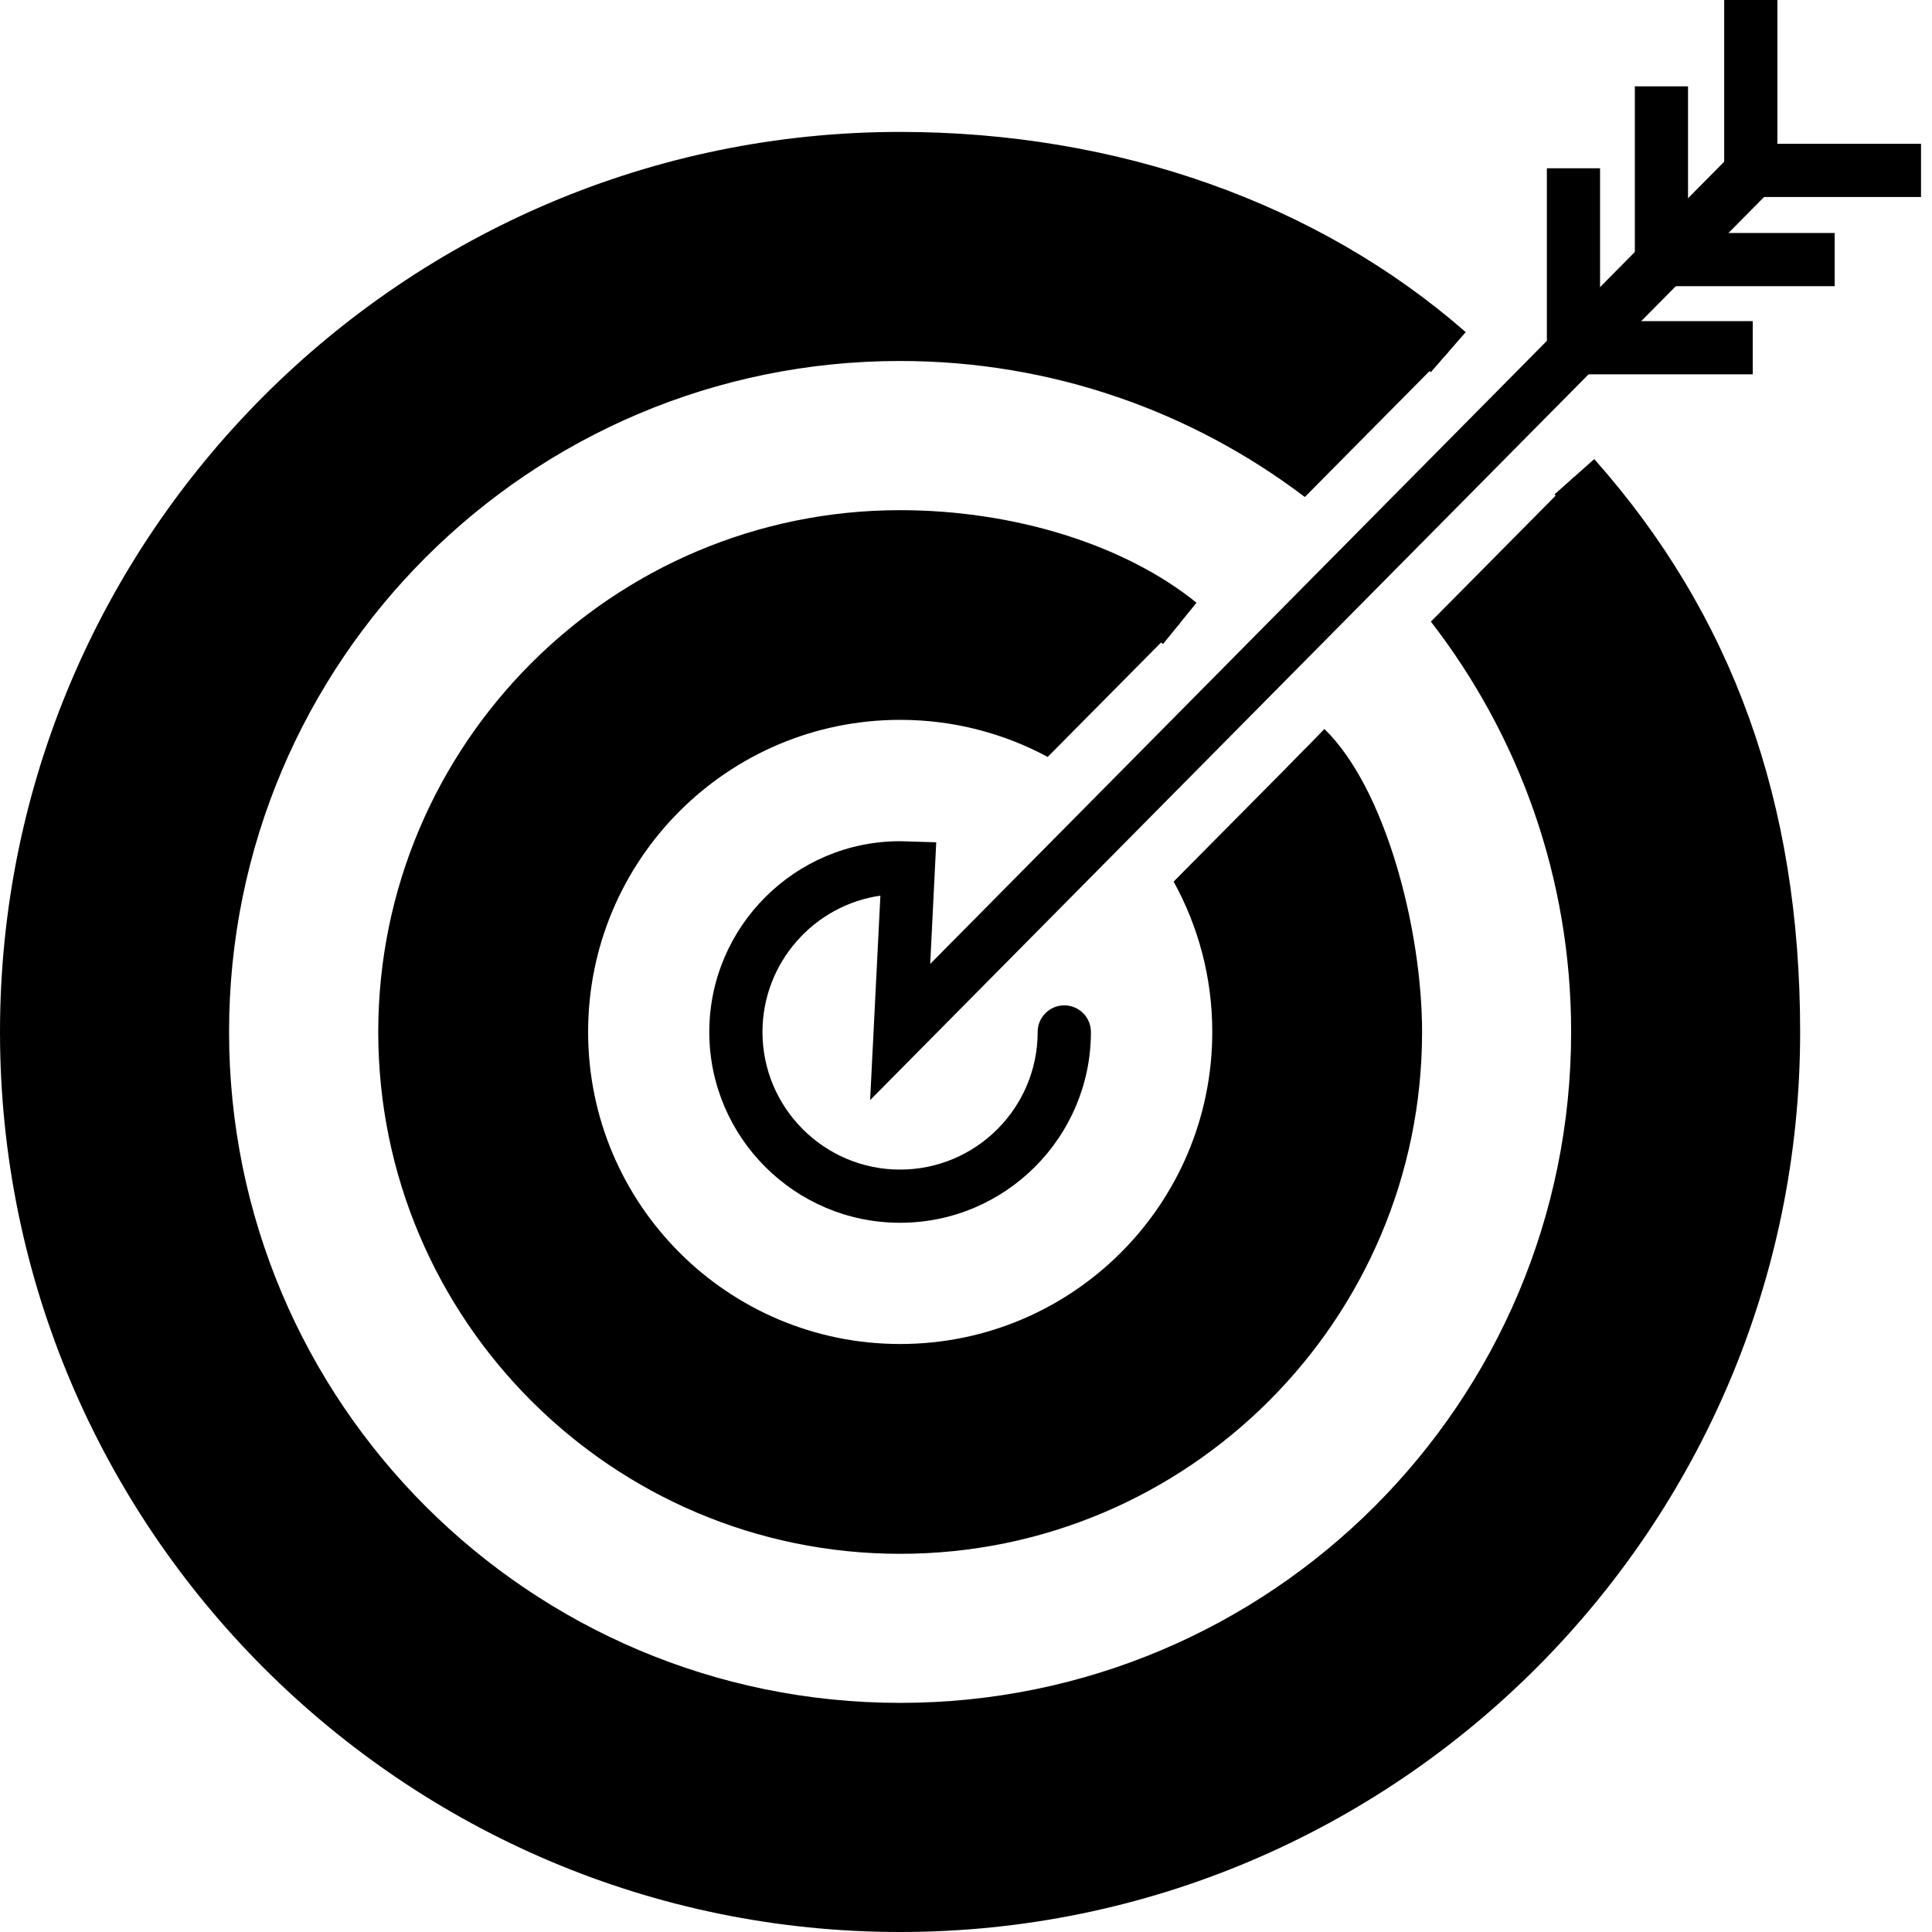
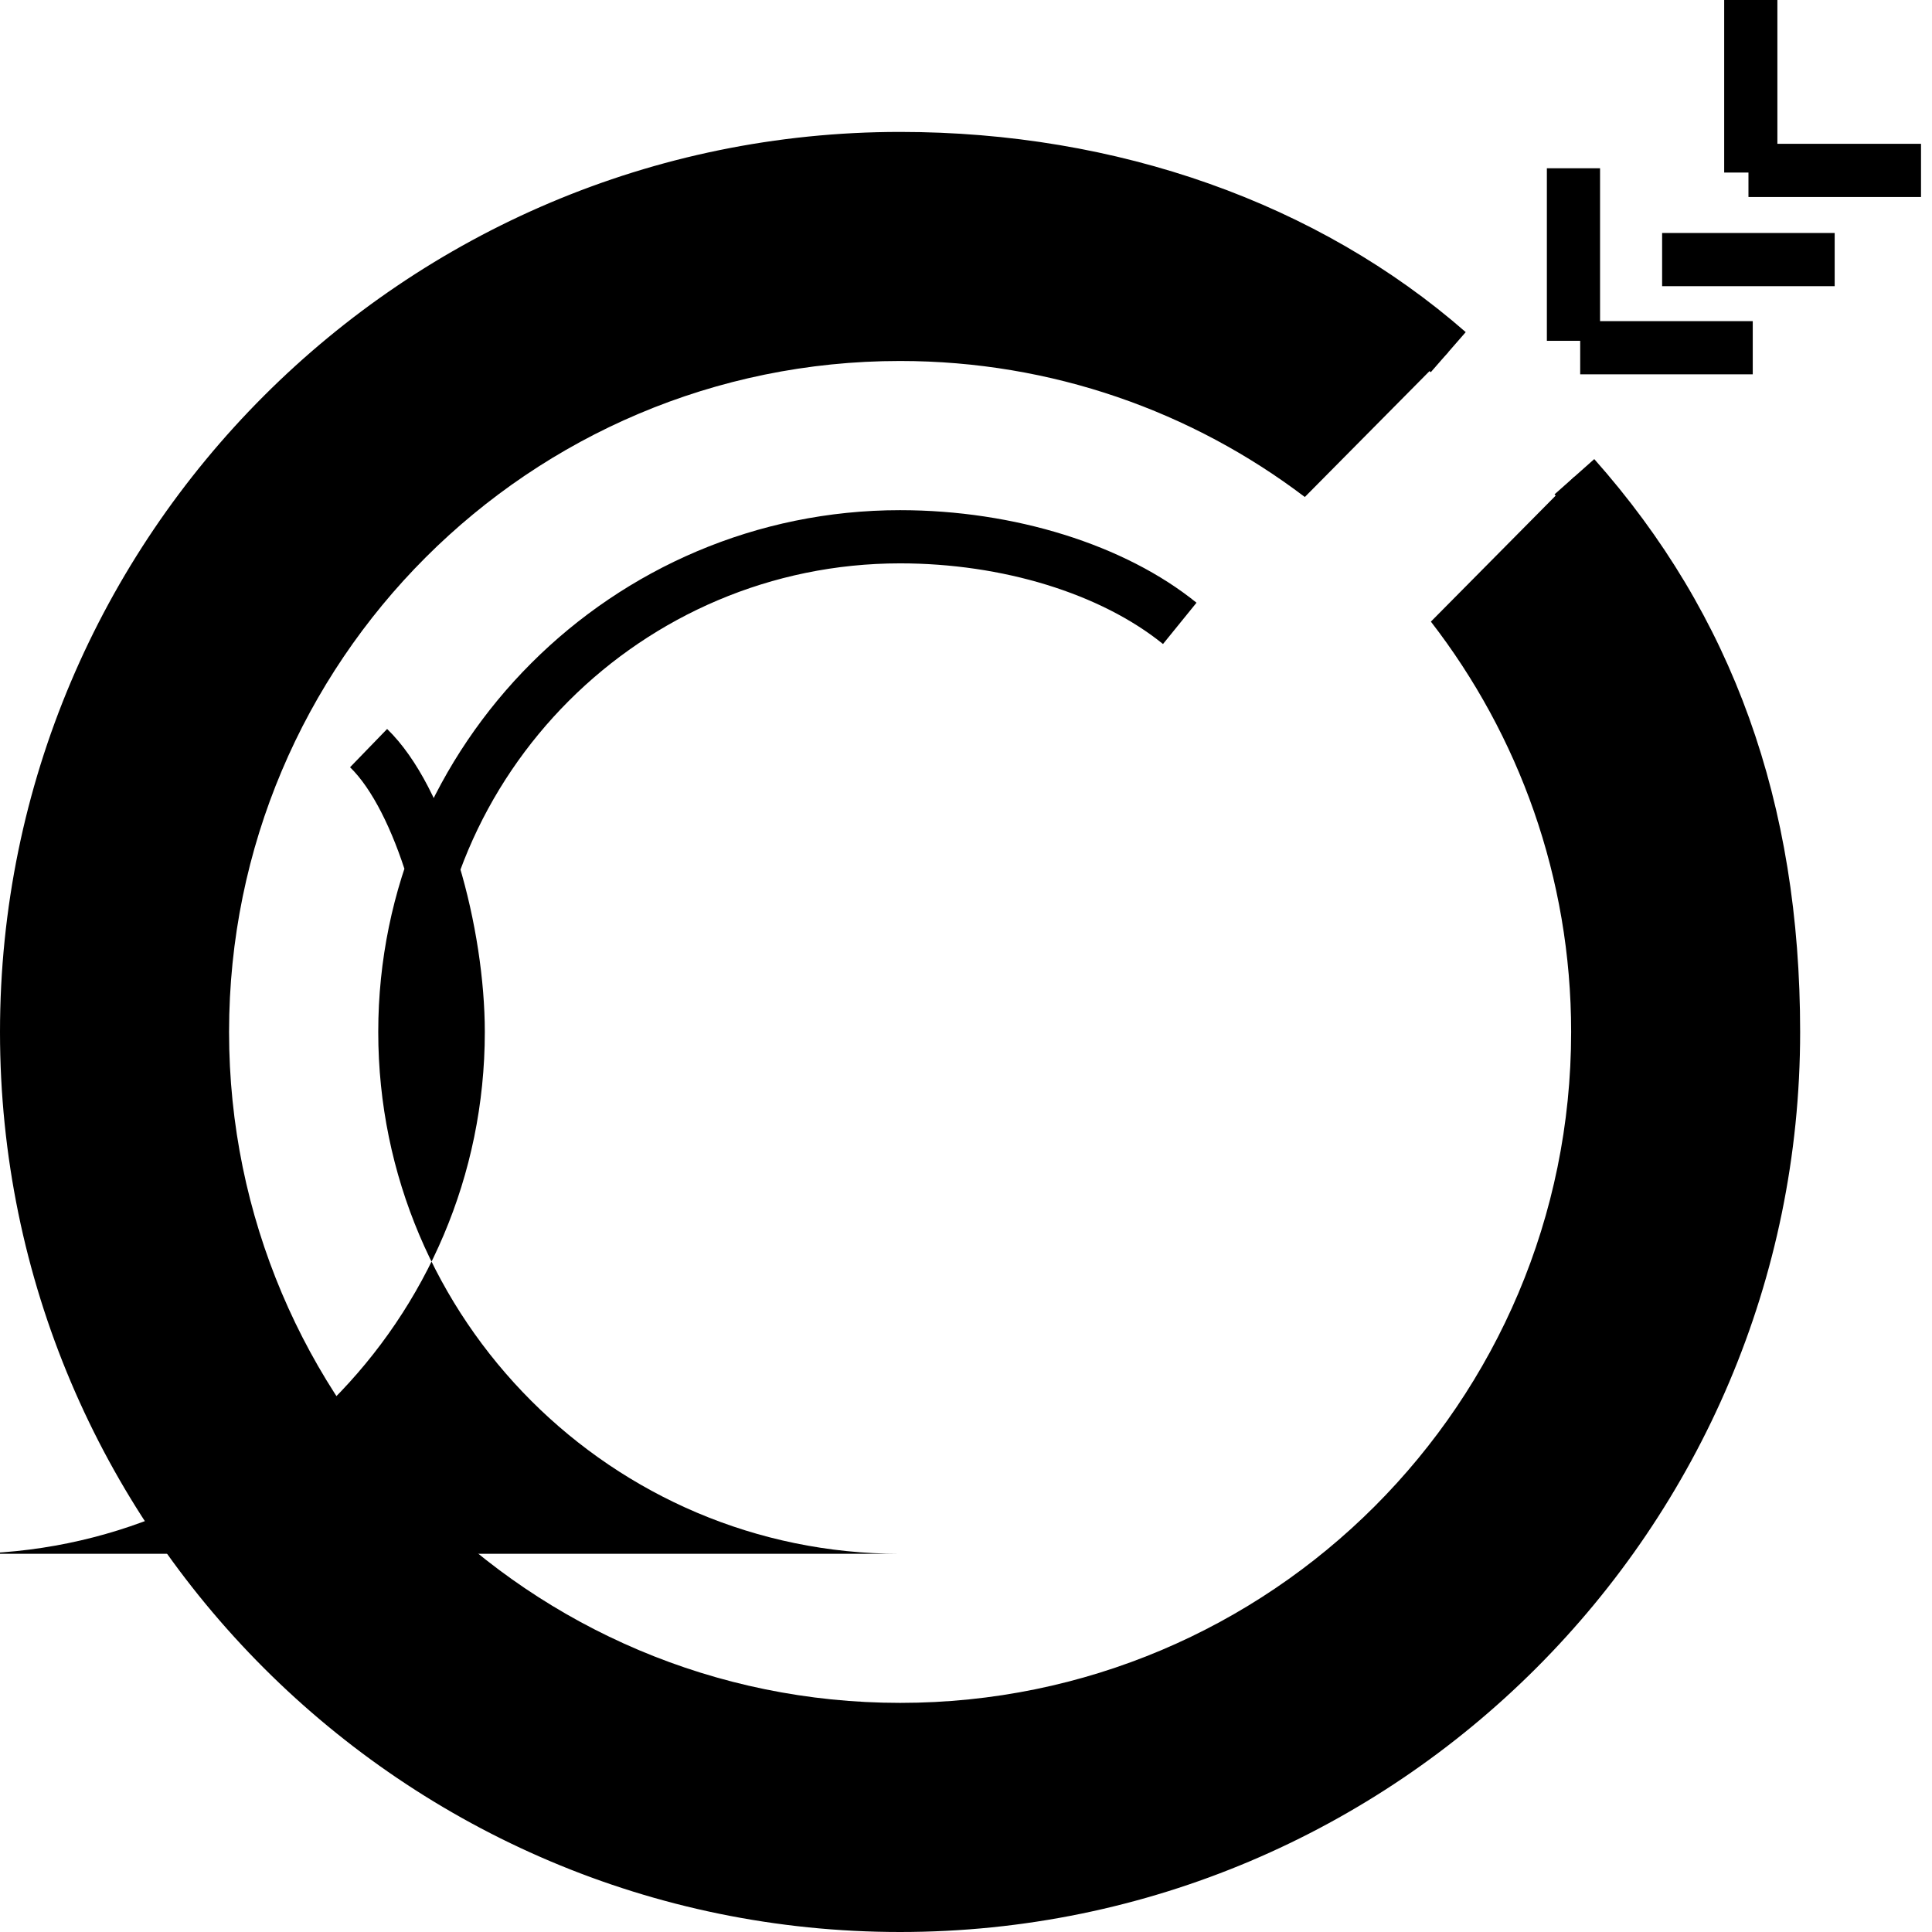
<svg xmlns="http://www.w3.org/2000/svg" height="32" viewBox="0 0 32 32" width="32">
-   <path d="m21.63 12.391-2.191 2.211c.408.74.64 1.586.64 2.49 0 2.855-2.314 5.169-5.169 5.169s-5.169-2.314-5.169-5.169 2.314-5.169 5.169-5.169c.884 0 1.715.223 2.443.614l2.191-2.211c-1.319-.905-2.913-1.433-4.634-1.433-4.532 0-8.203 3.674-8.203 8.203s3.674 8.203 8.203 8.203 8.203-3.674 8.203-8.203c0-1.75-.549-3.372-1.483-4.702z" />
  <path d="m26.079 7.894-2.379 2.402c1.454 1.88 2.323 4.235 2.323 6.796 0 6.138-4.975 11.113-11.113 11.113s-11.116-4.975-11.116-11.113 4.975-11.113 11.113-11.113c2.52 0 4.843.84 6.705 2.253l2.376-2.399c-2.482-2.006-5.642-3.207-9.081-3.207-7.988 0-14.467 6.476-14.467 14.467s6.479 14.467 14.467 14.467 14.467-6.479 14.467-14.467c0-3.492-1.239-6.696-3.298-9.198z" />
  <path d="m14.908 32c-8.22 0-14.908-6.687-14.908-14.907s6.687-14.908 14.908-14.908c3.598 0 6.925 1.178 9.369 3.316l-.579.664c-2.285-1.997-5.407-3.098-8.79-3.098-7.733 0-14.026 6.291-14.026 14.026s6.294 14.026 14.026 14.026 14.026-6.294 14.026-14.026c0-3.574-1.043-6.488-3.186-8.905l.658-.584c2.294 2.584 3.41 5.689 3.41 9.489 0 8.22-6.687 14.907-14.908 14.907z" />
-   <path d="m14.908 25.736c-4.767 0-8.643-3.877-8.643-8.643s3.877-8.643 8.643-8.643c1.888 0 3.724.573 4.91 1.533l-.555.684c-1.034-.837-2.661-1.336-4.355-1.336-4.279 0-7.762 3.483-7.762 7.762s3.483 7.762 7.762 7.762 7.762-3.483 7.762-7.762c0-1.668-.617-3.677-1.348-4.385l.614-.634c1.013.981 1.618 3.322 1.618 5.019 0 4.767-3.877 8.643-8.643 8.643z" />
-   <path d="m27.078 1.43h.881v2.858h-.881z" />
+   <path d="m14.908 25.736c-4.767 0-8.643-3.877-8.643-8.643s3.877-8.643 8.643-8.643c1.888 0 3.724.573 4.91 1.533l-.555.684c-1.034-.837-2.661-1.336-4.355-1.336-4.279 0-7.762 3.483-7.762 7.762c0-1.668-.617-3.677-1.348-4.385l.614-.634c1.013.981 1.618 3.322 1.618 5.019 0 4.767-3.877 8.643-8.643 8.643z" />
  <path d="m25.621 2.787h.881v2.858h-.881z" />
  <path d="m28.558 0h.881v2.858h-.881z" />
  <path d="m27.53 3.859h2.858v.881h-2.858z" />
  <path d="m26.173 5.319h2.858v.881h-2.858z" />
  <path d="m28.96 2.382h2.858v.881h-2.858z" />
-   <path d="m14.908 20.253c-1.745 0-3.16-1.419-3.16-3.16s1.418-3.16 3.16-3.16l.599.018-.1 2.015 13.278-13.416c.17-.173.449-.173.623-.003s.173.449.003.623l-14.899 15.051.17-3.386c-1.098.156-1.953 1.11-1.953 2.258 0 1.257 1.022 2.279 2.279 2.279s2.279-1.022 2.279-2.279c0-.244.197-.441.441-.441s.441.197.441.441c0 1.744-1.419 3.16-3.16 3.16z" />
</svg>